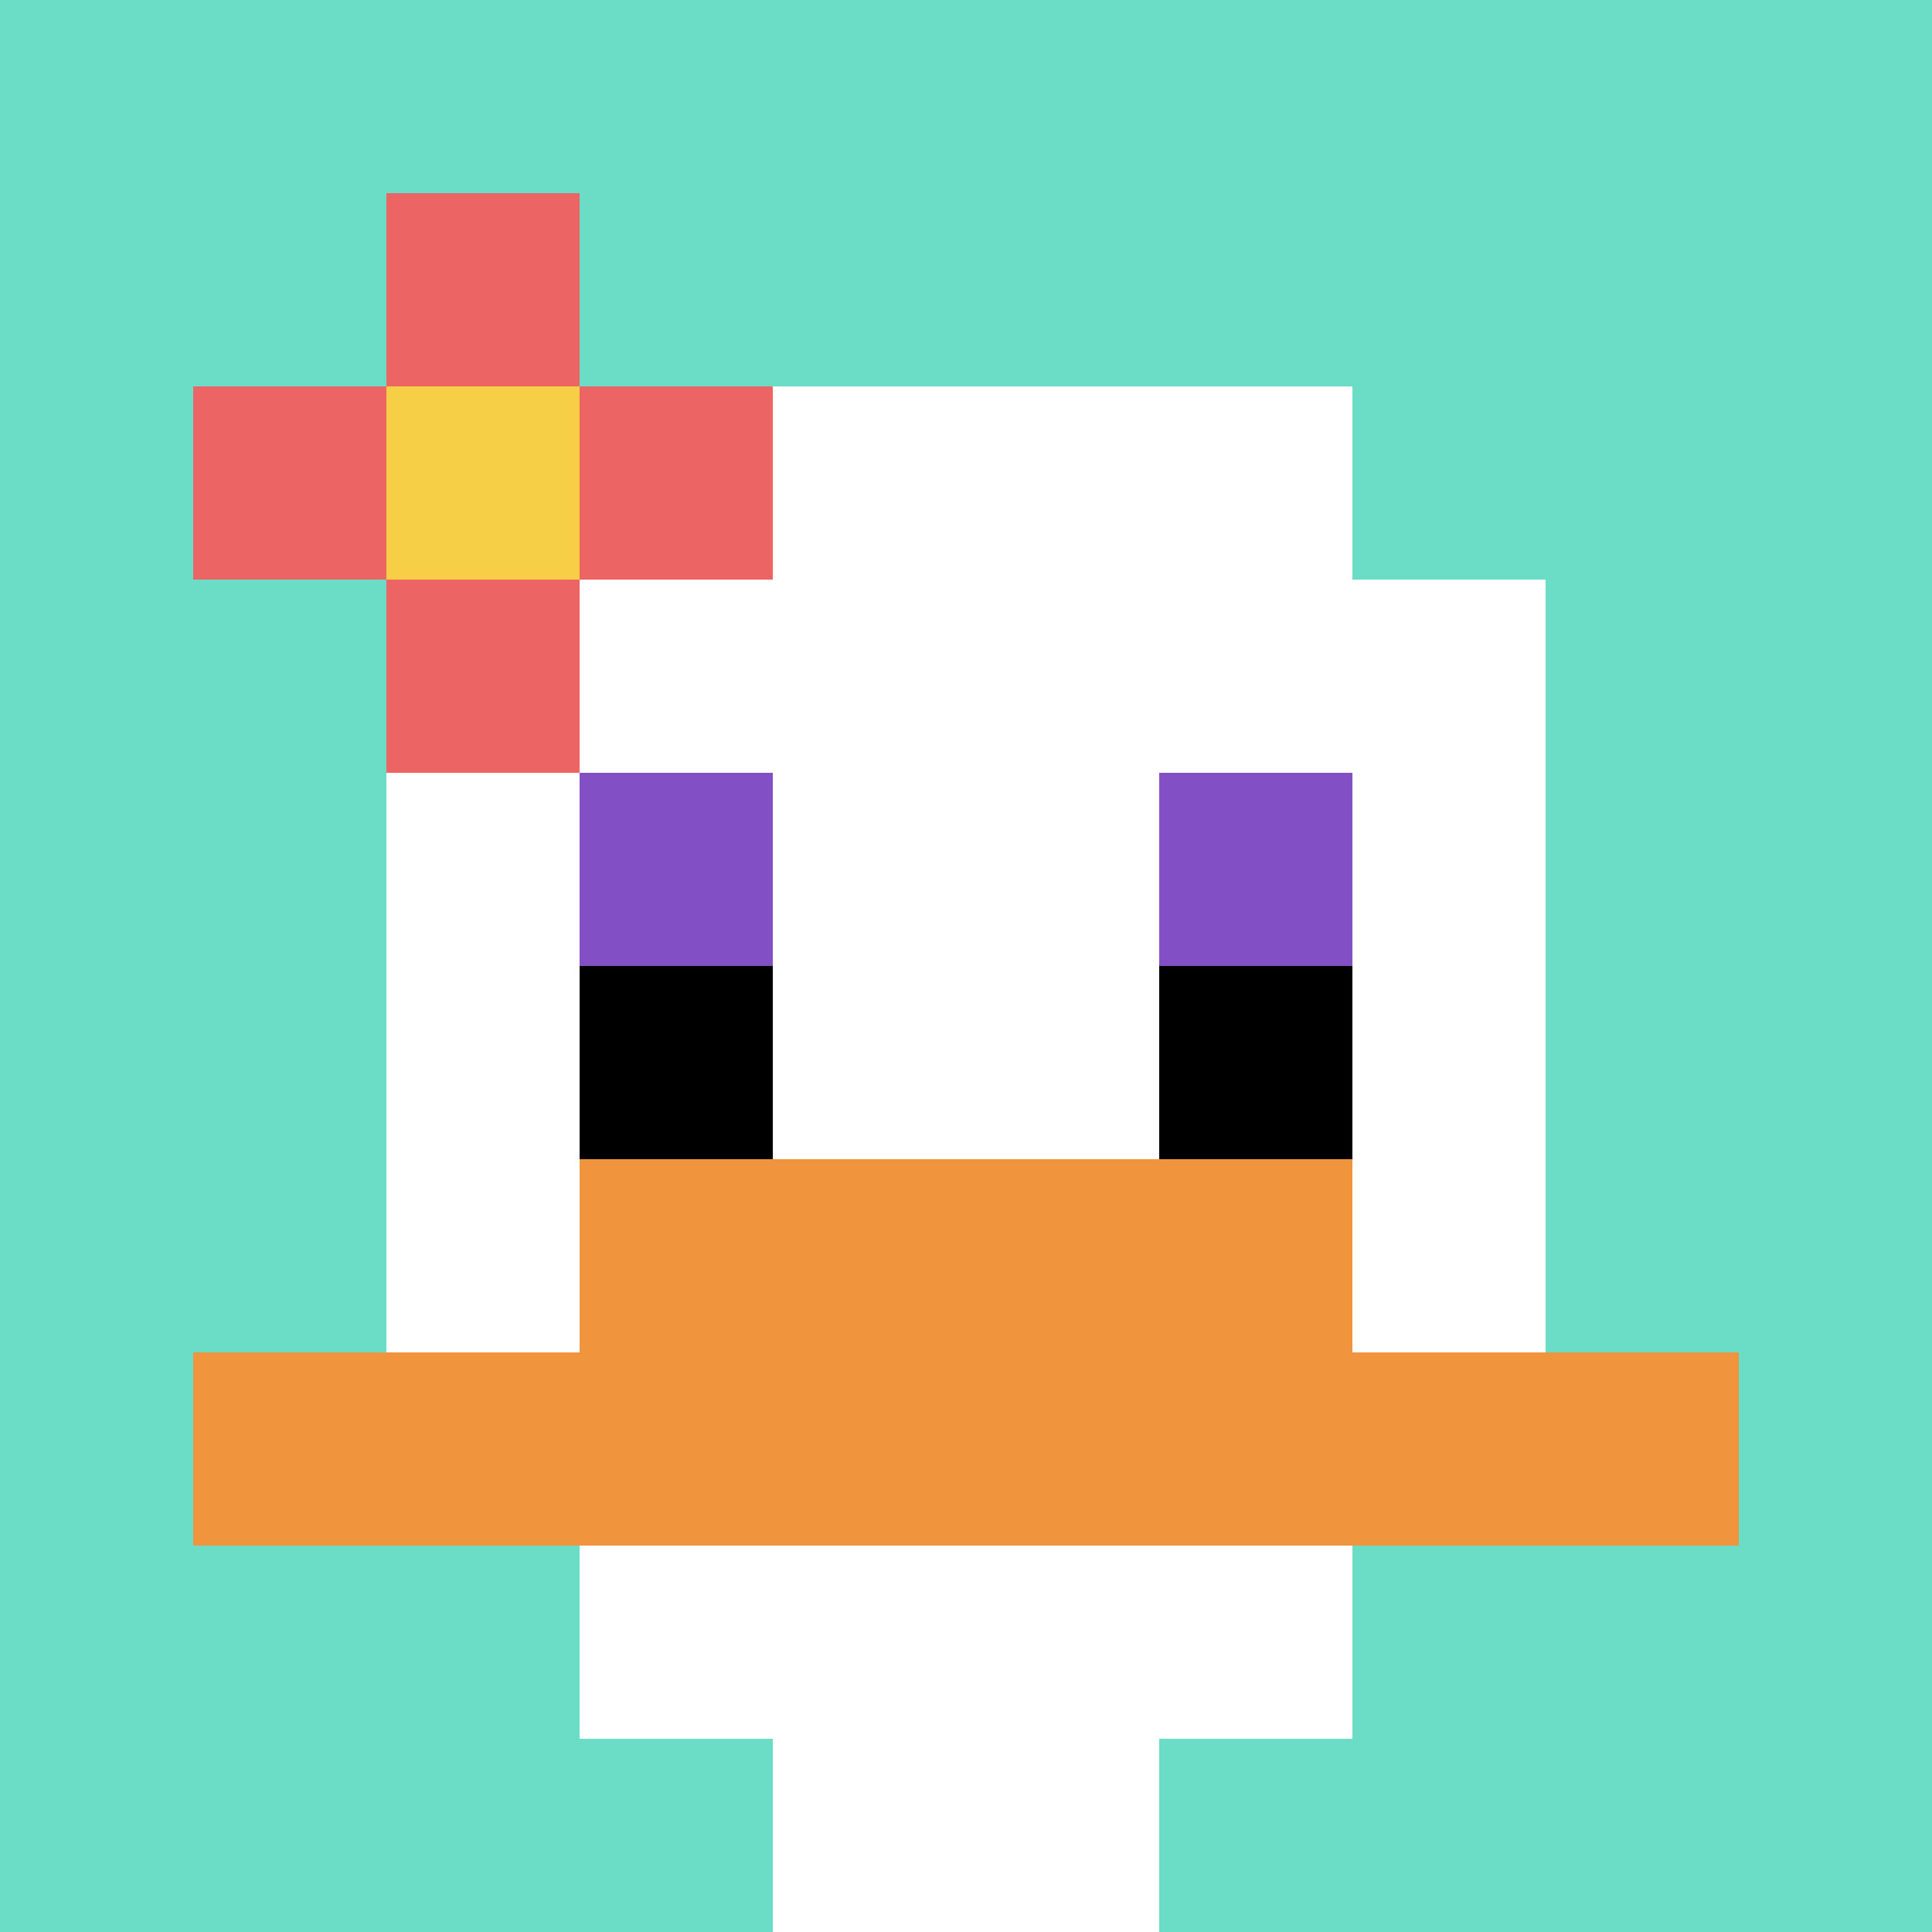
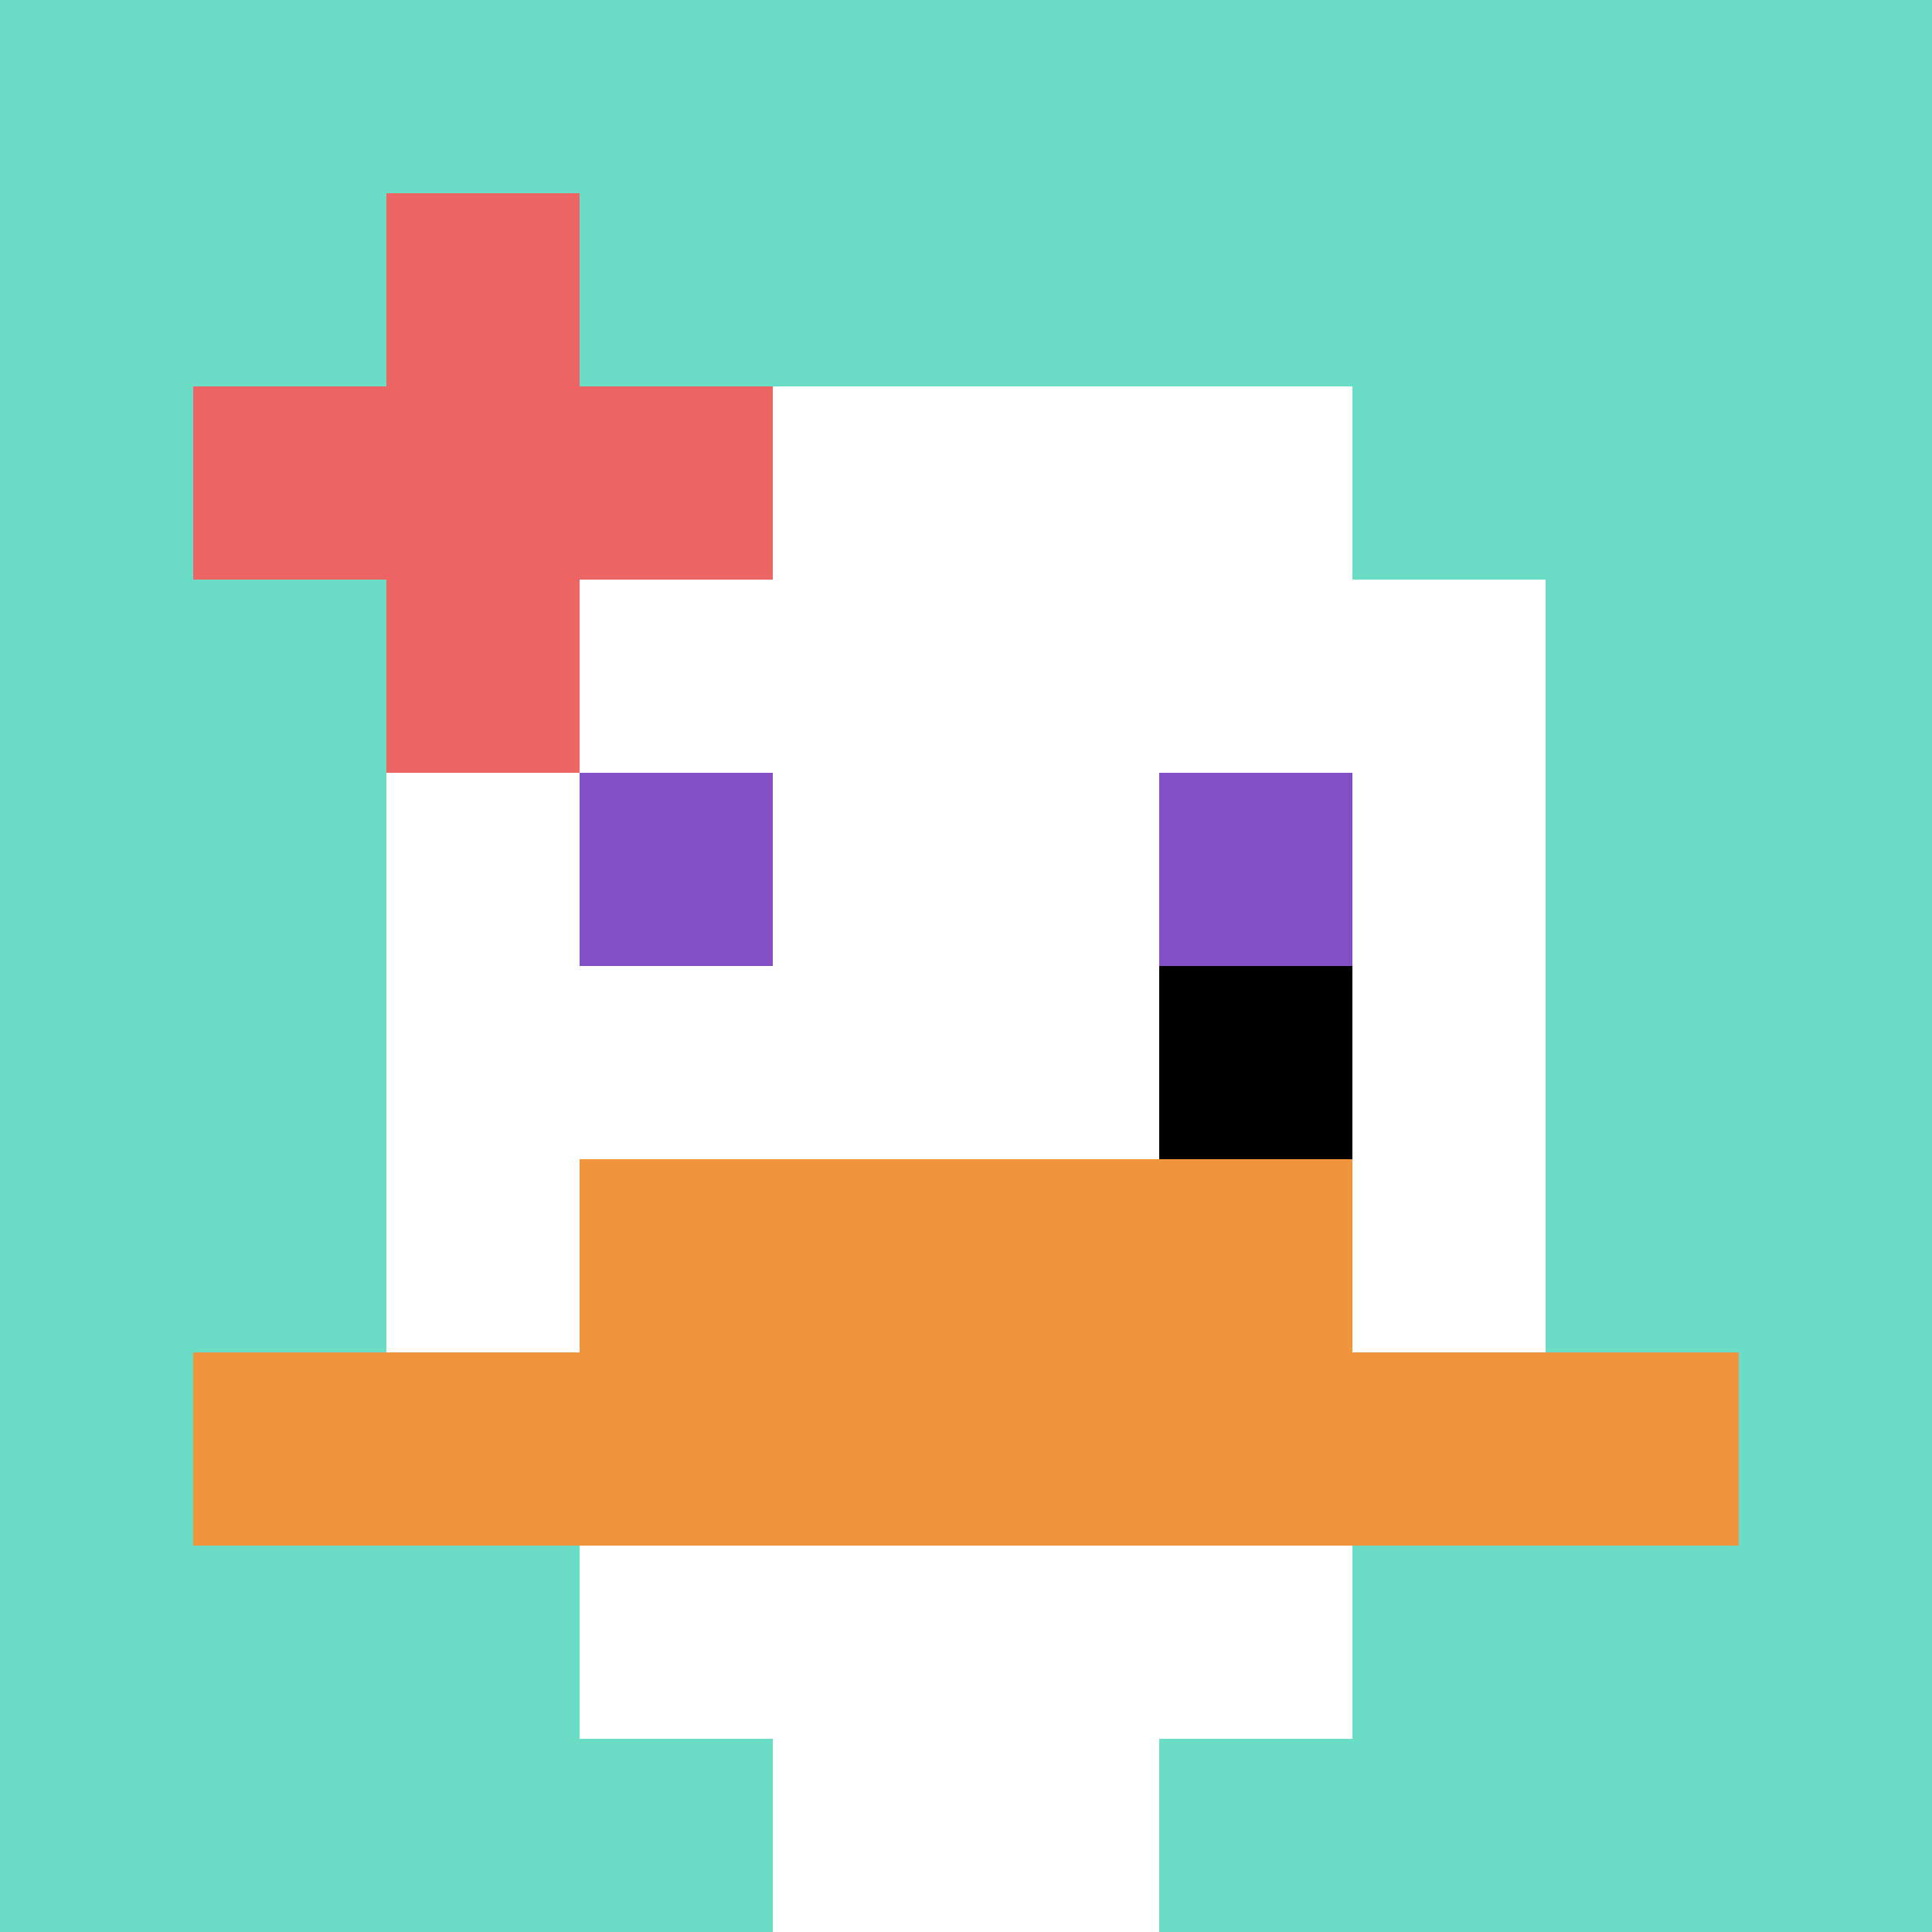
<svg xmlns="http://www.w3.org/2000/svg" version="1.1" width="1243" height="1243">
  <title>'goose-pfp-859064' by Dmitri Cherniak</title>
  <desc>seed=859064
backgroundColor=#ffffff
padding=20
innerPadding=0
timeout=500
dimension=1
border=false
Save=function(){return n.handleSave()}
frame=79

Rendered at Sun Sep 15 2024 21:03:35 GMT+0800 (香港标准时间)
Generated in &lt;1ms
</desc>
  <defs />
  <rect width="100%" height="100%" fill="#ffffff" />
  <g>
    <g id="0-0">
      <rect x="0" y="0" height="1243" width="1243" fill="#6BDCC5" />
      <g>
        <rect id="0-0-3-2-4-7" x="372.9" y="248.6" width="497.2" height="870.1" fill="#ffffff" />
        <rect id="0-0-2-3-6-5" x="248.6" y="372.9" width="745.8" height="621.5" fill="#ffffff" />
        <rect id="0-0-4-8-2-2" x="497.2" y="994.4" width="248.6" height="248.6" fill="#ffffff" />
        <rect id="0-0-1-7-8-1" x="124.3" y="870.1" width="994.4" height="124.3" fill="#F0943E" />
        <rect id="0-0-3-6-4-2" x="372.9" y="745.8" width="497.2" height="248.6" fill="#F0943E" />
        <rect id="0-0-3-4-1-1" x="372.9" y="497.2" width="124.3" height="124.3" fill="#834FC4" />
        <rect id="0-0-6-4-1-1" x="745.8" y="497.2" width="124.3" height="124.3" fill="#834FC4" />
-         <rect id="0-0-3-5-1-1" x="372.9" y="621.5" width="124.3" height="124.3" fill="#000000" />
        <rect id="0-0-6-5-1-1" x="745.8" y="621.5" width="124.3" height="124.3" fill="#000000" />
        <rect id="0-0-1-2-3-1" x="124.3" y="248.6" width="372.9" height="124.3" fill="#EC6463" />
        <rect id="0-0-2-1-1-3" x="248.6" y="124.3" width="124.3" height="372.9" fill="#EC6463" />
-         <rect id="0-0-2-2-1-1" x="248.6" y="248.6" width="124.3" height="124.3" fill="#F7CF46" />
      </g>
      <rect x="0" y="0" stroke="white" stroke-width="0" height="1243" width="1243" fill="none" />
    </g>
  </g>
</svg>